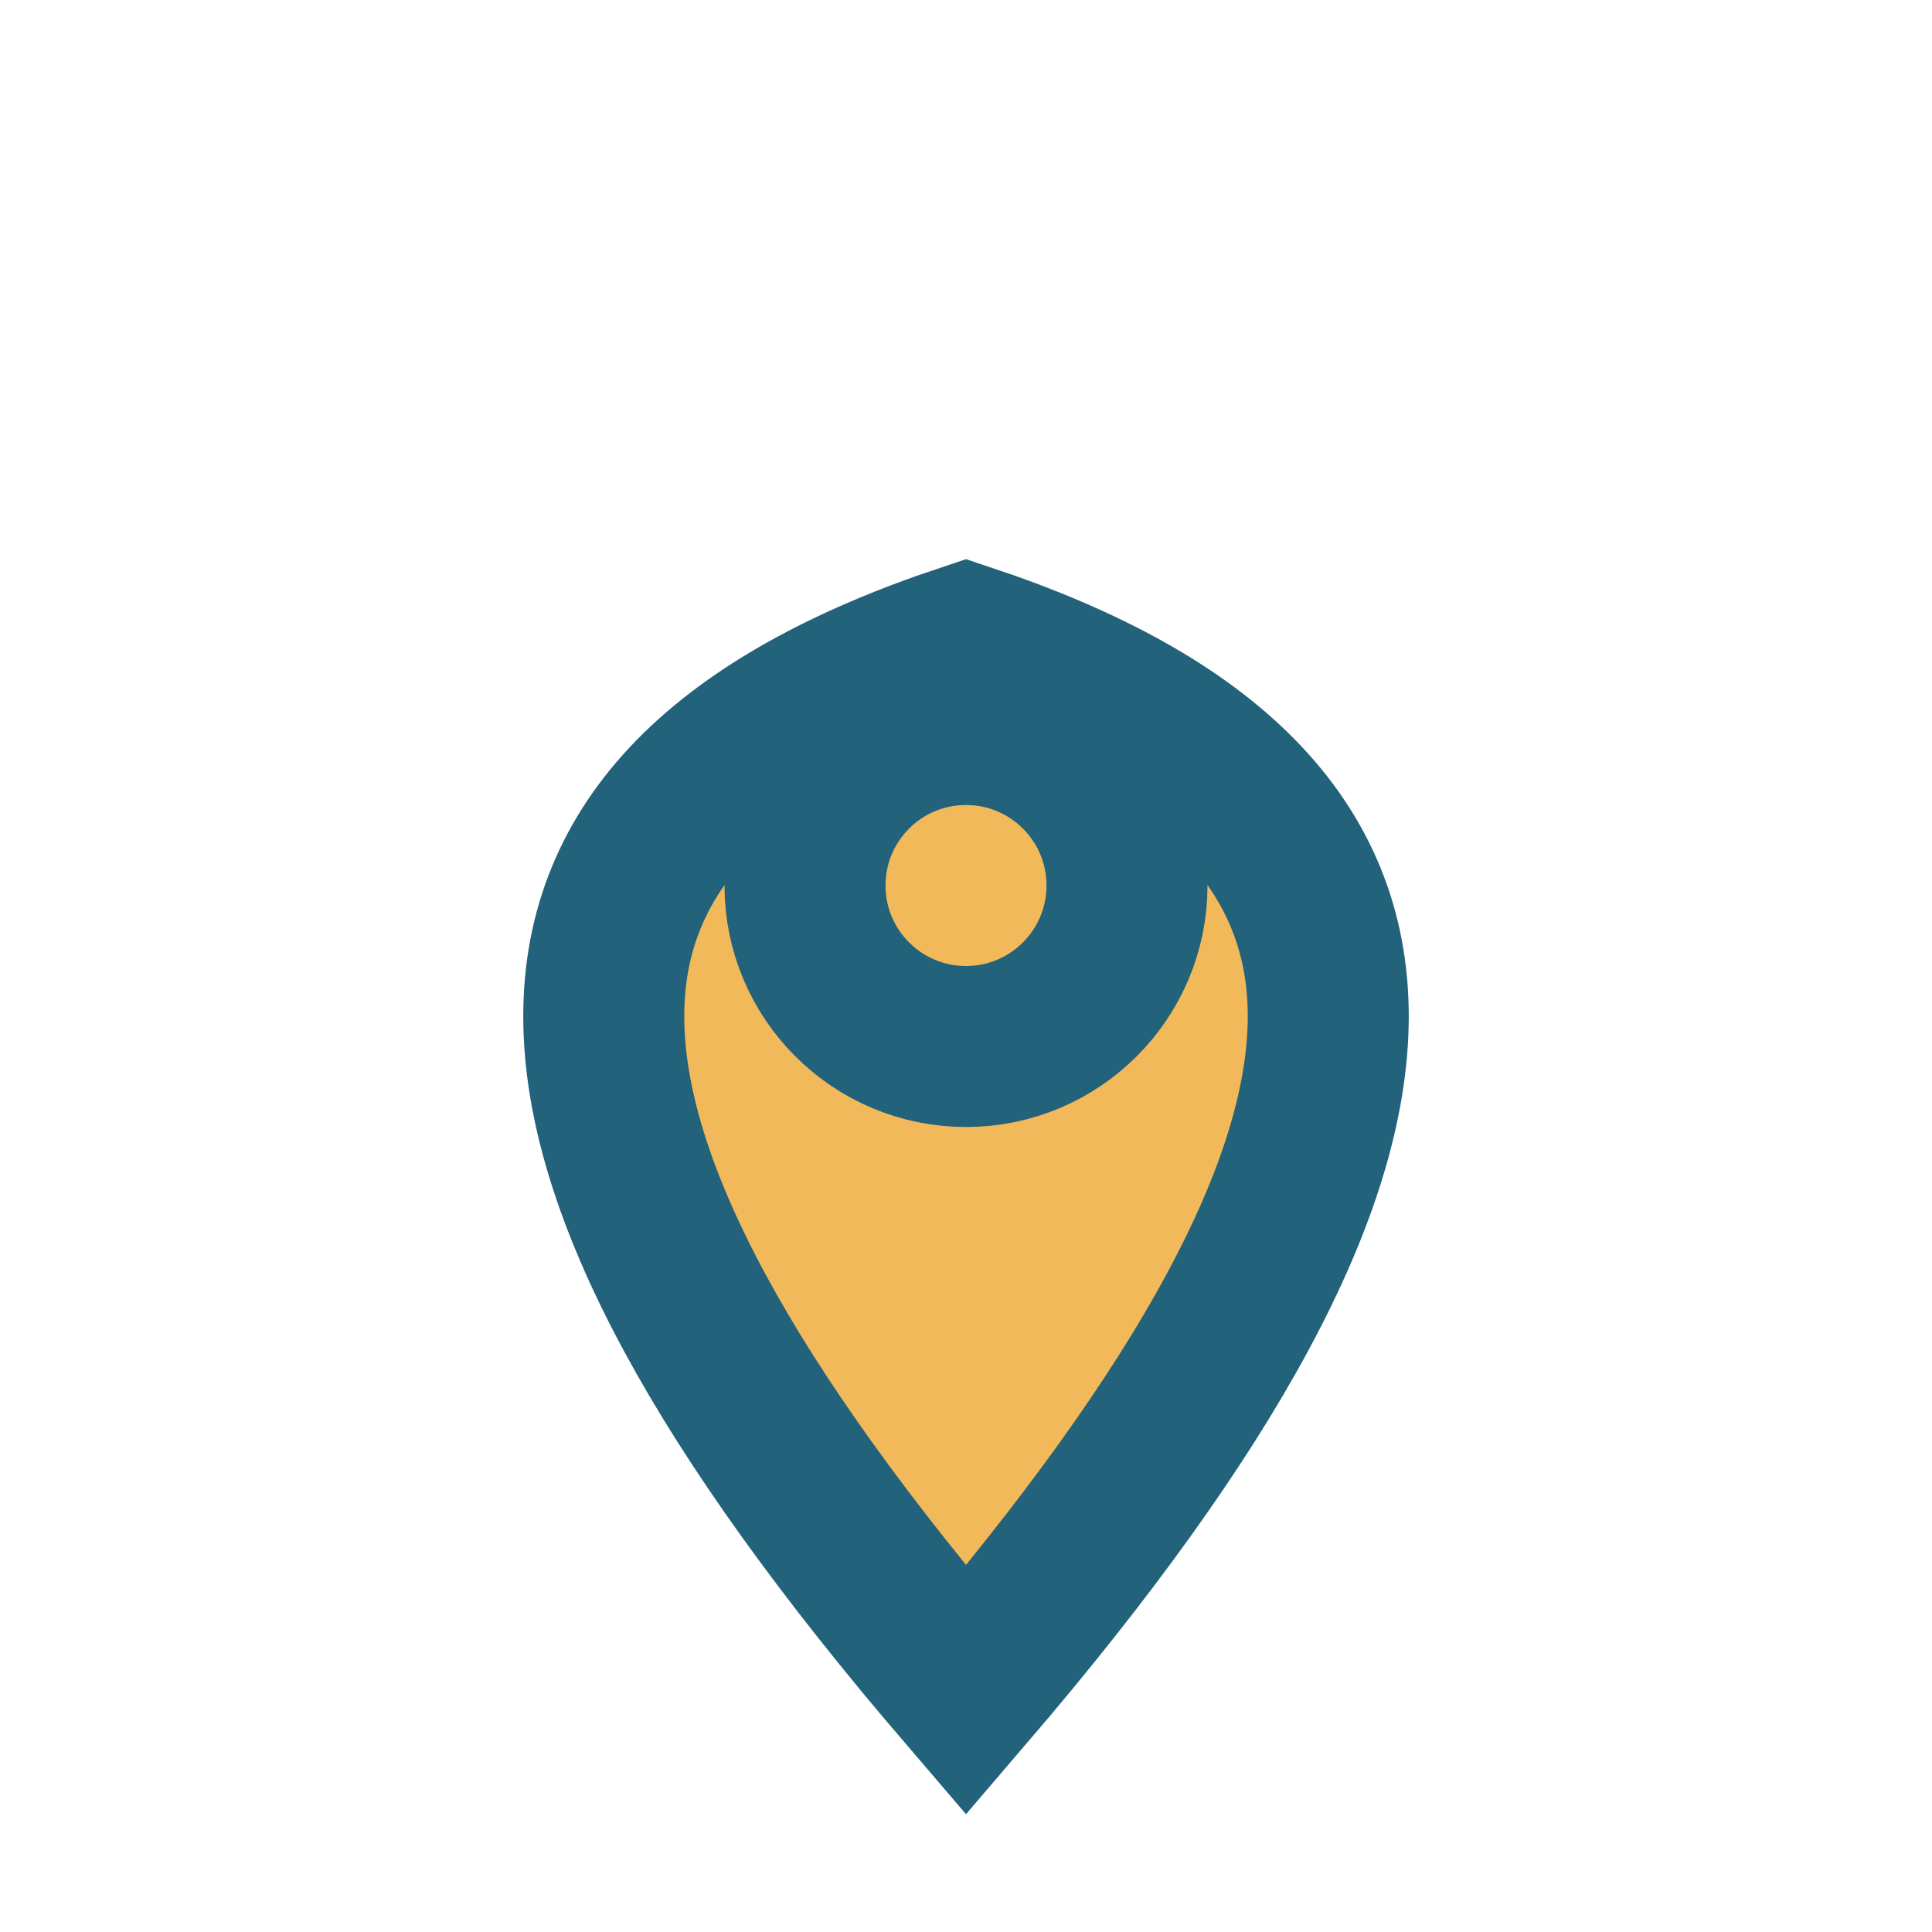
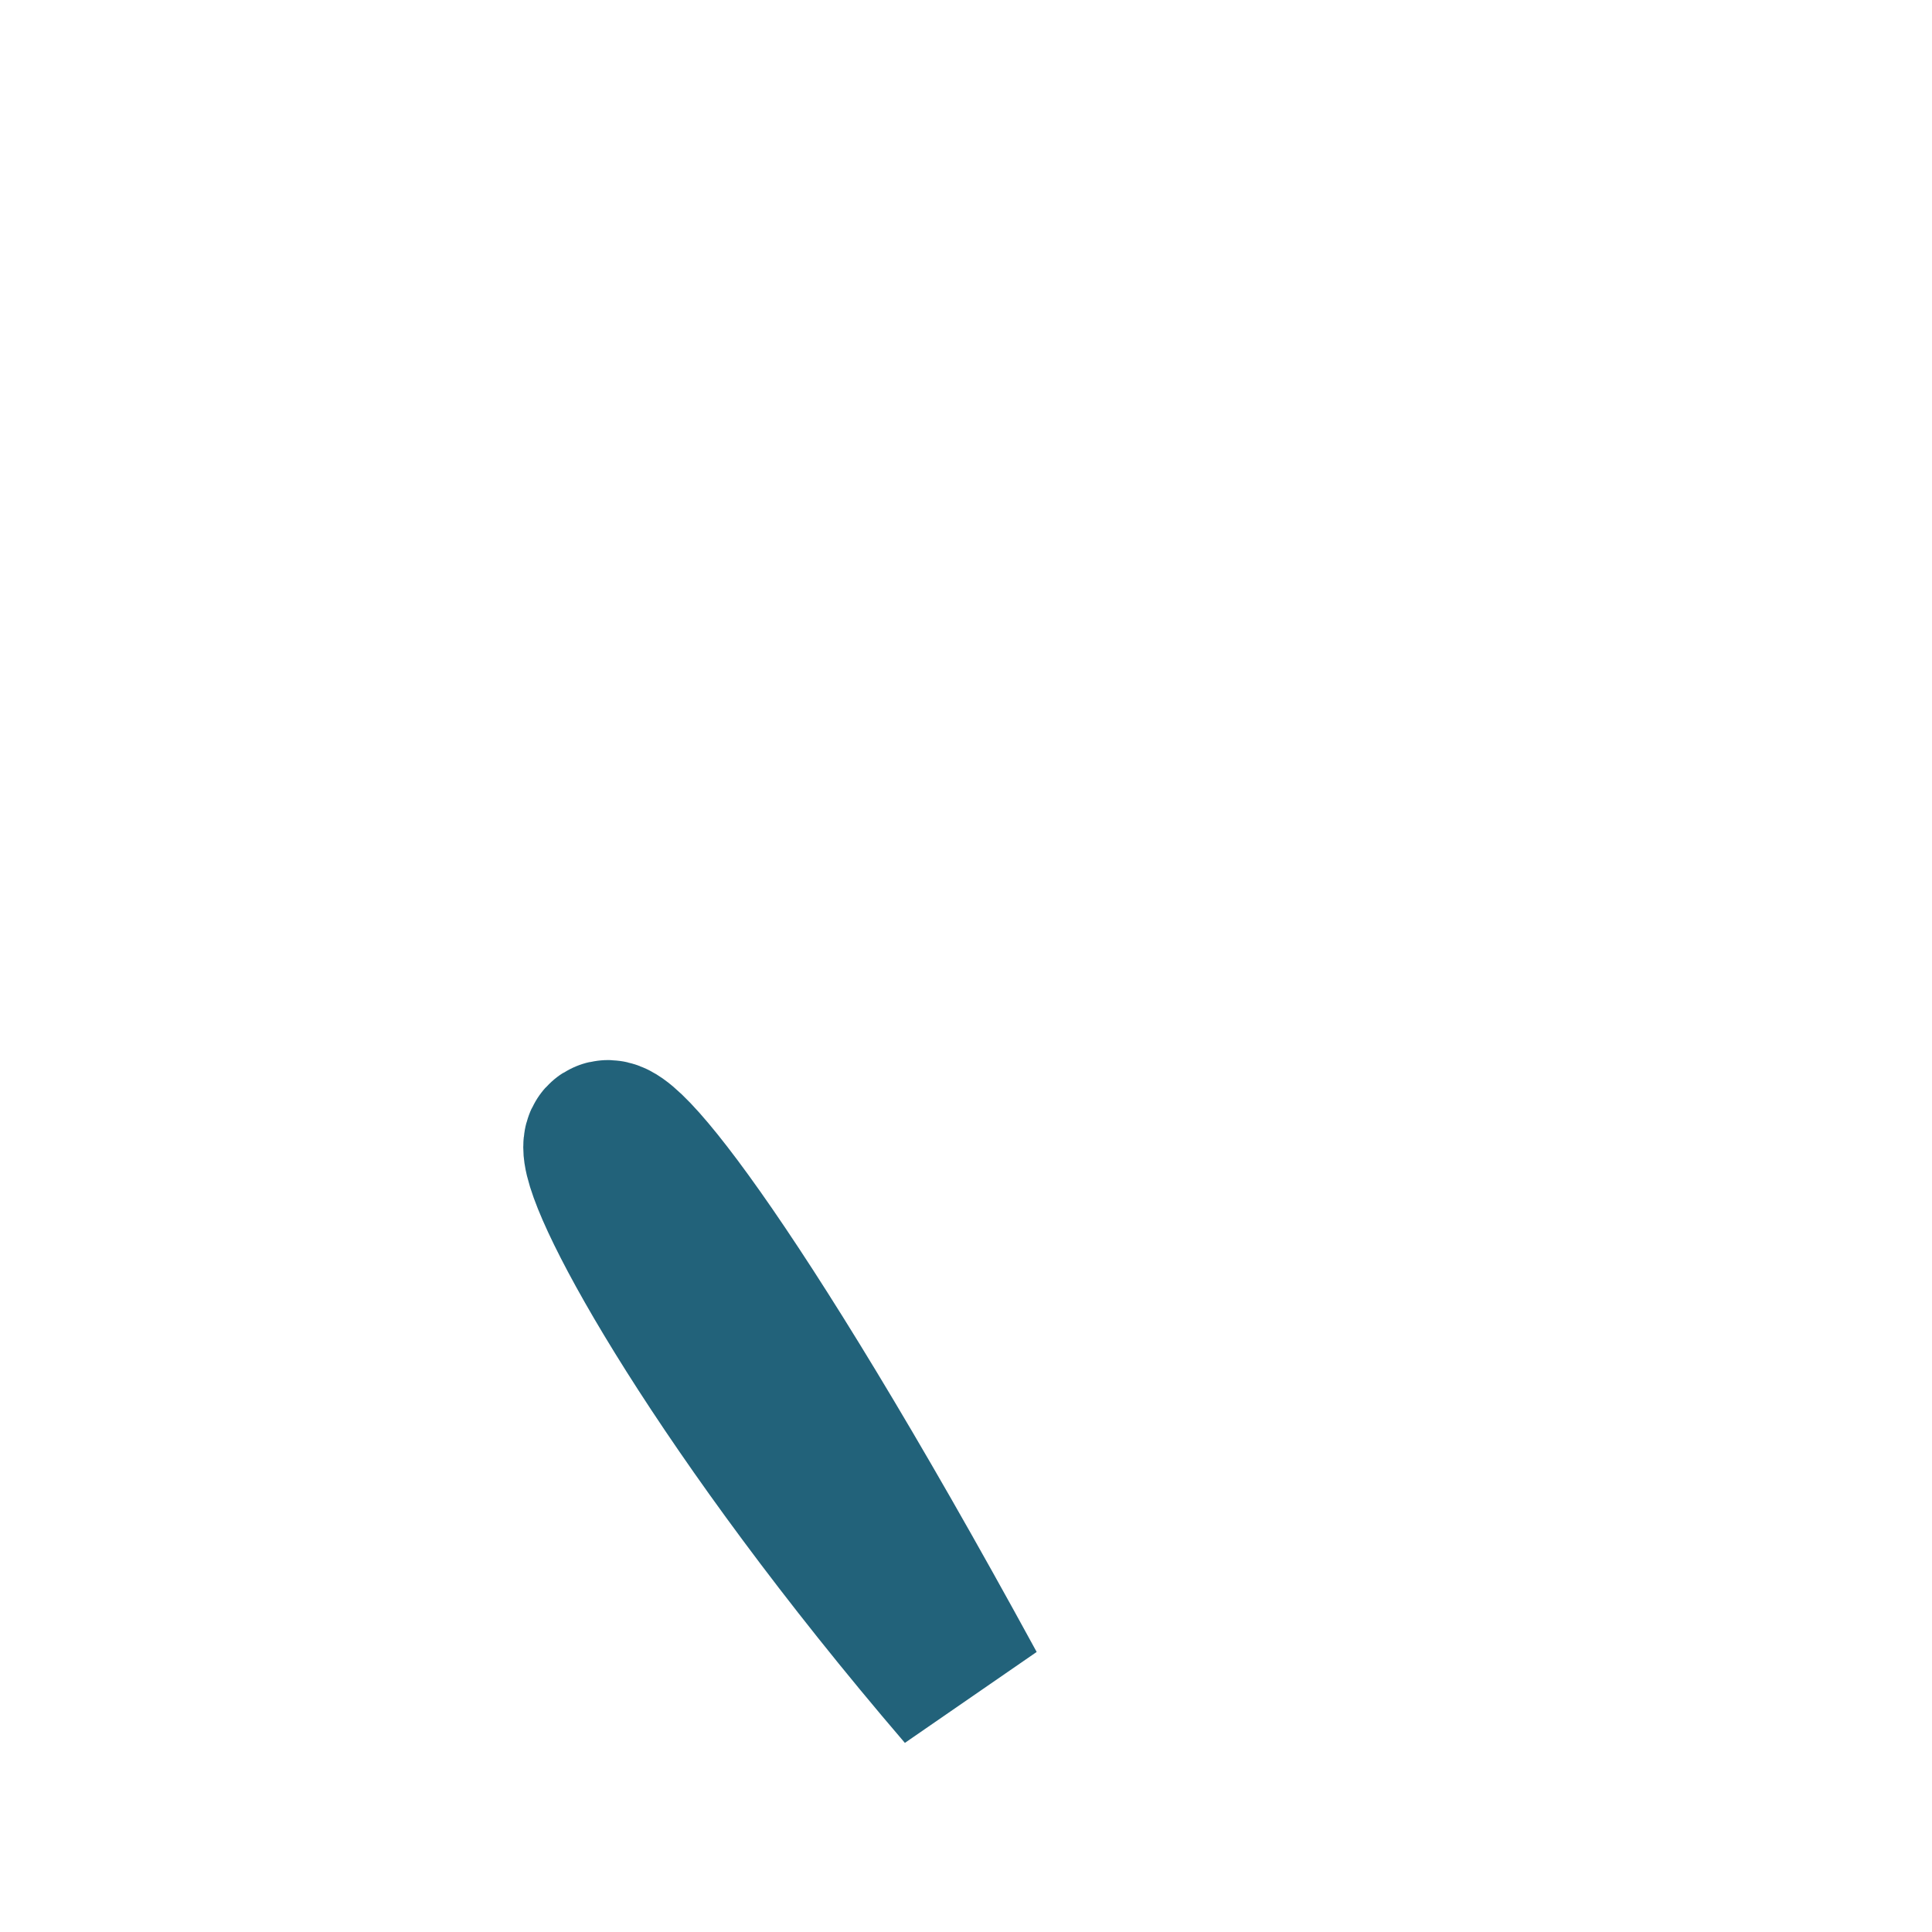
<svg xmlns="http://www.w3.org/2000/svg" width="24" height="24" viewBox="0 0 24 24">
-   <path d="M12 21c6-7 6-11 0-13C6 10 6 14 12 21z" fill="#F2B95A" stroke="#22627A" stroke-width="2" />
-   <circle cx="12" cy="11" r="2" fill="none" stroke="#22627A" stroke-width="2" />
+   <path d="M12 21C6 10 6 14 12 21z" fill="#F2B95A" stroke="#22627A" stroke-width="2" />
</svg>